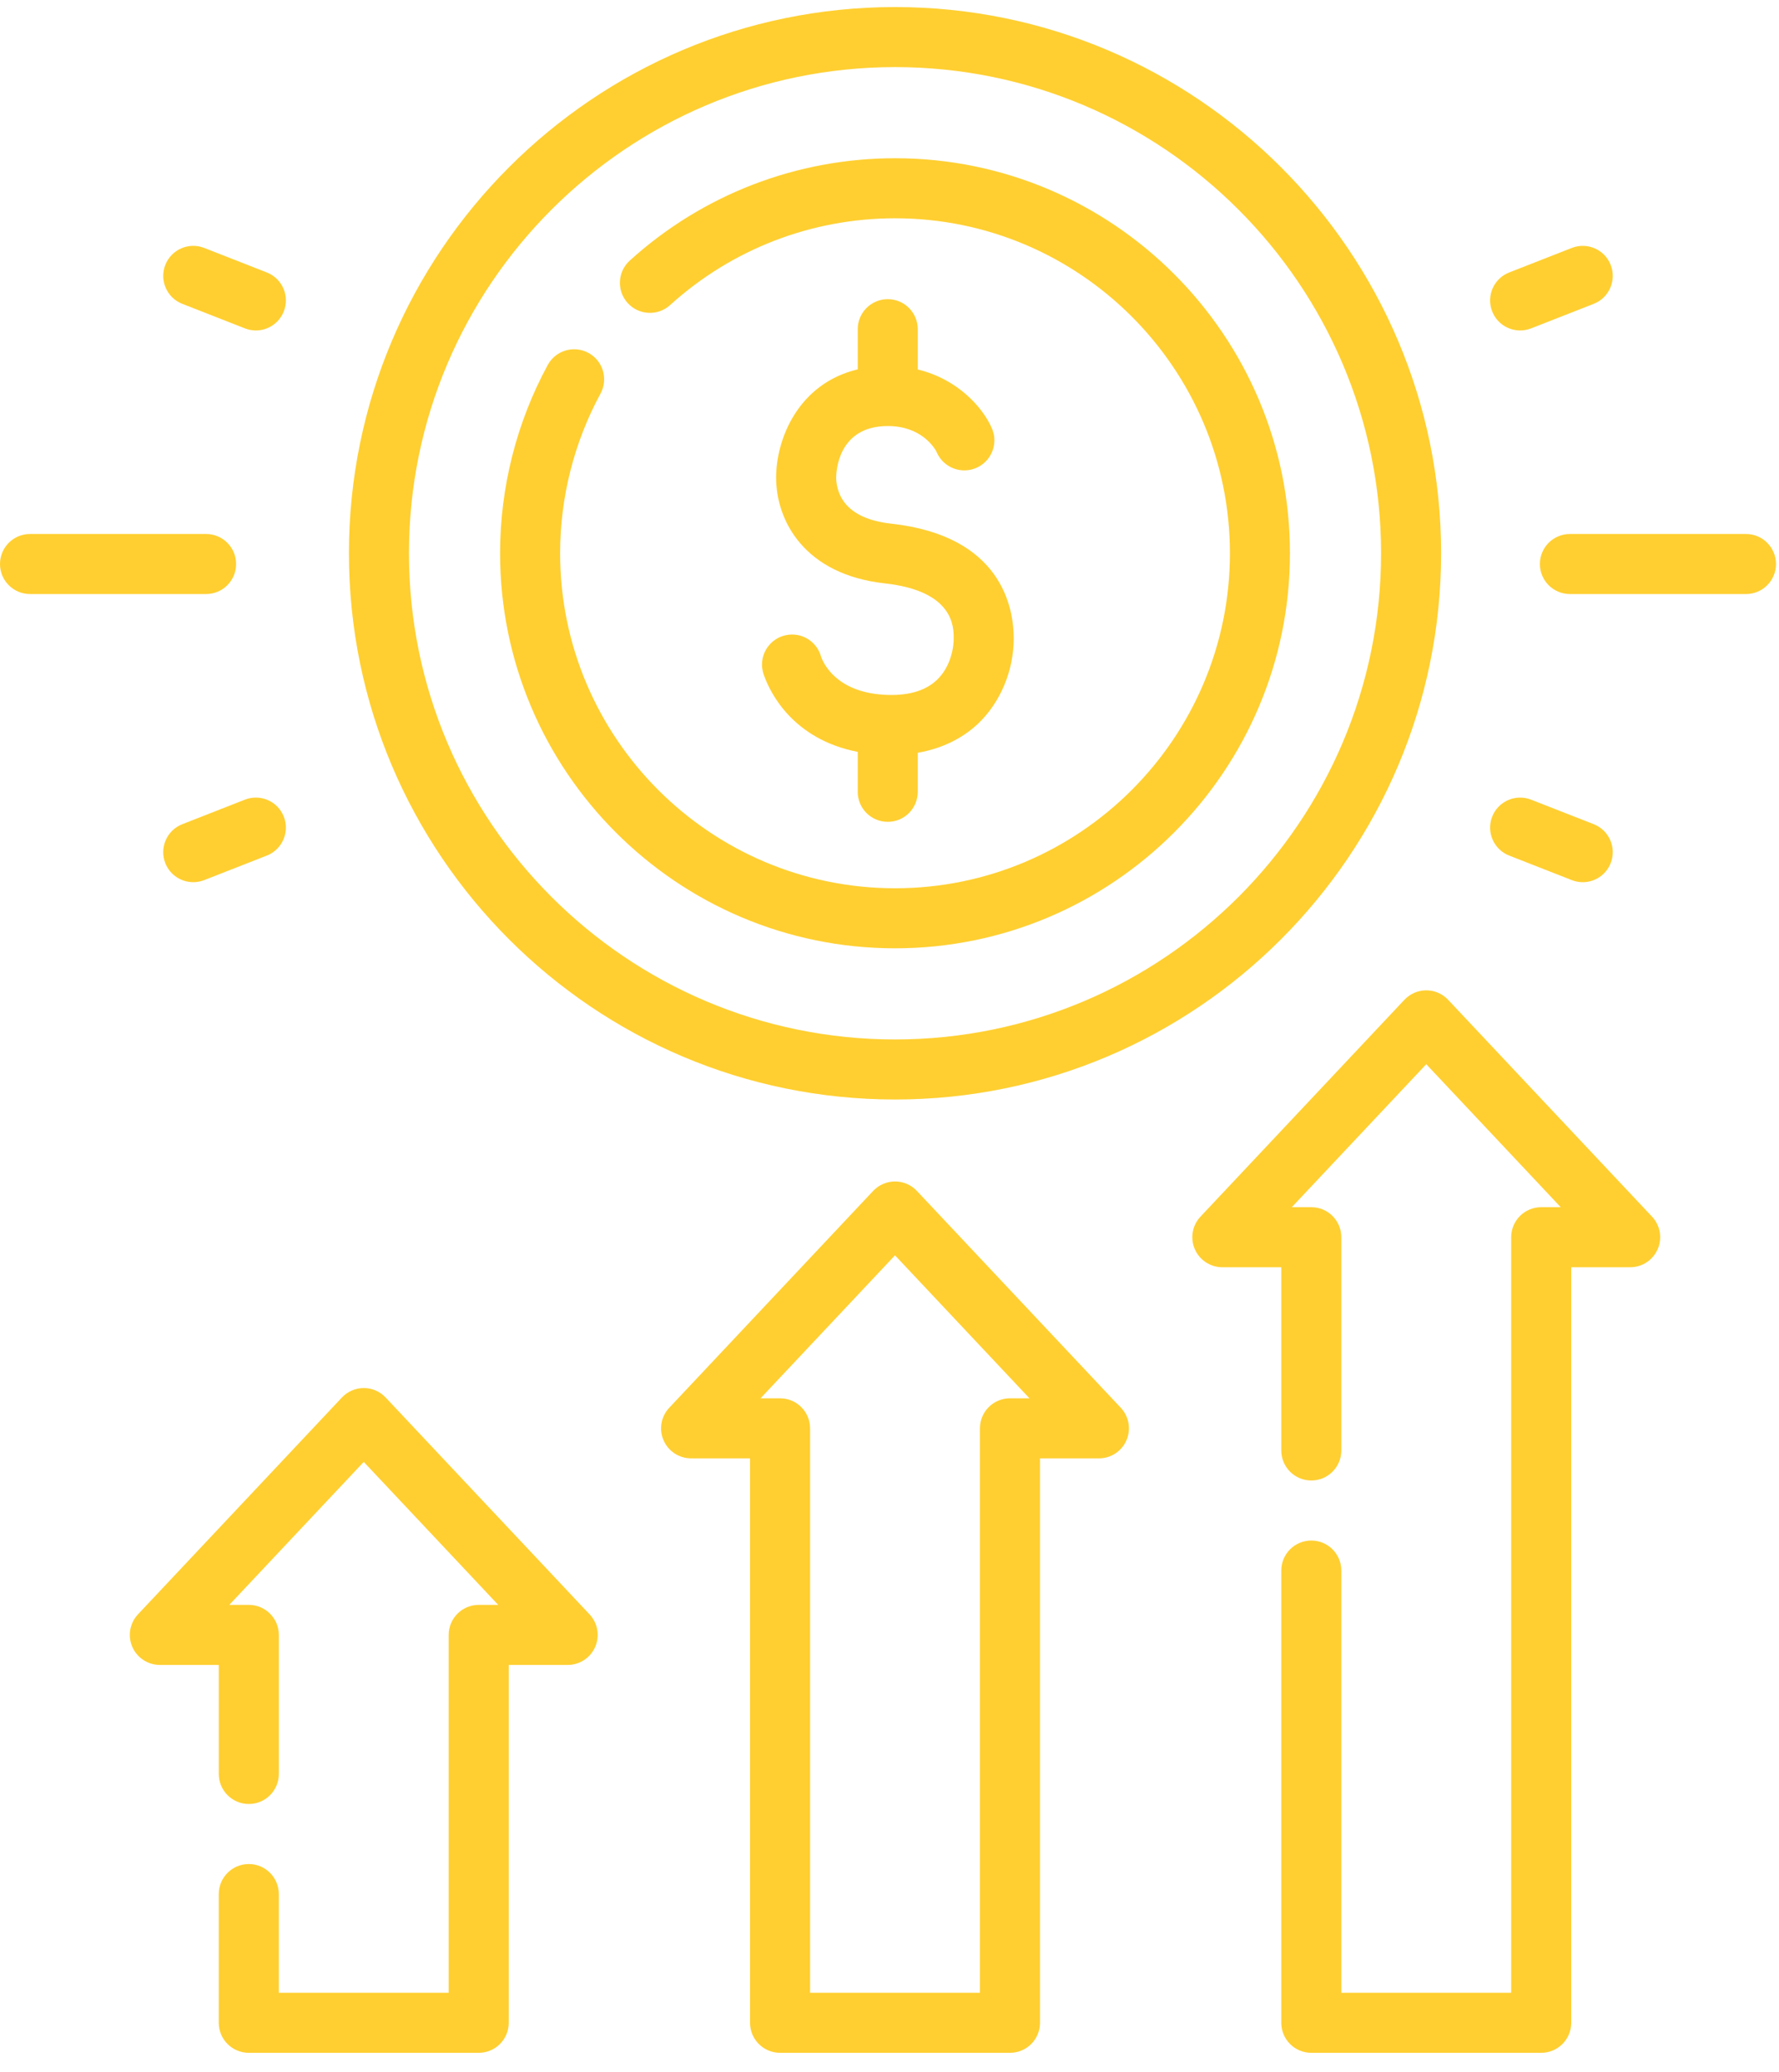
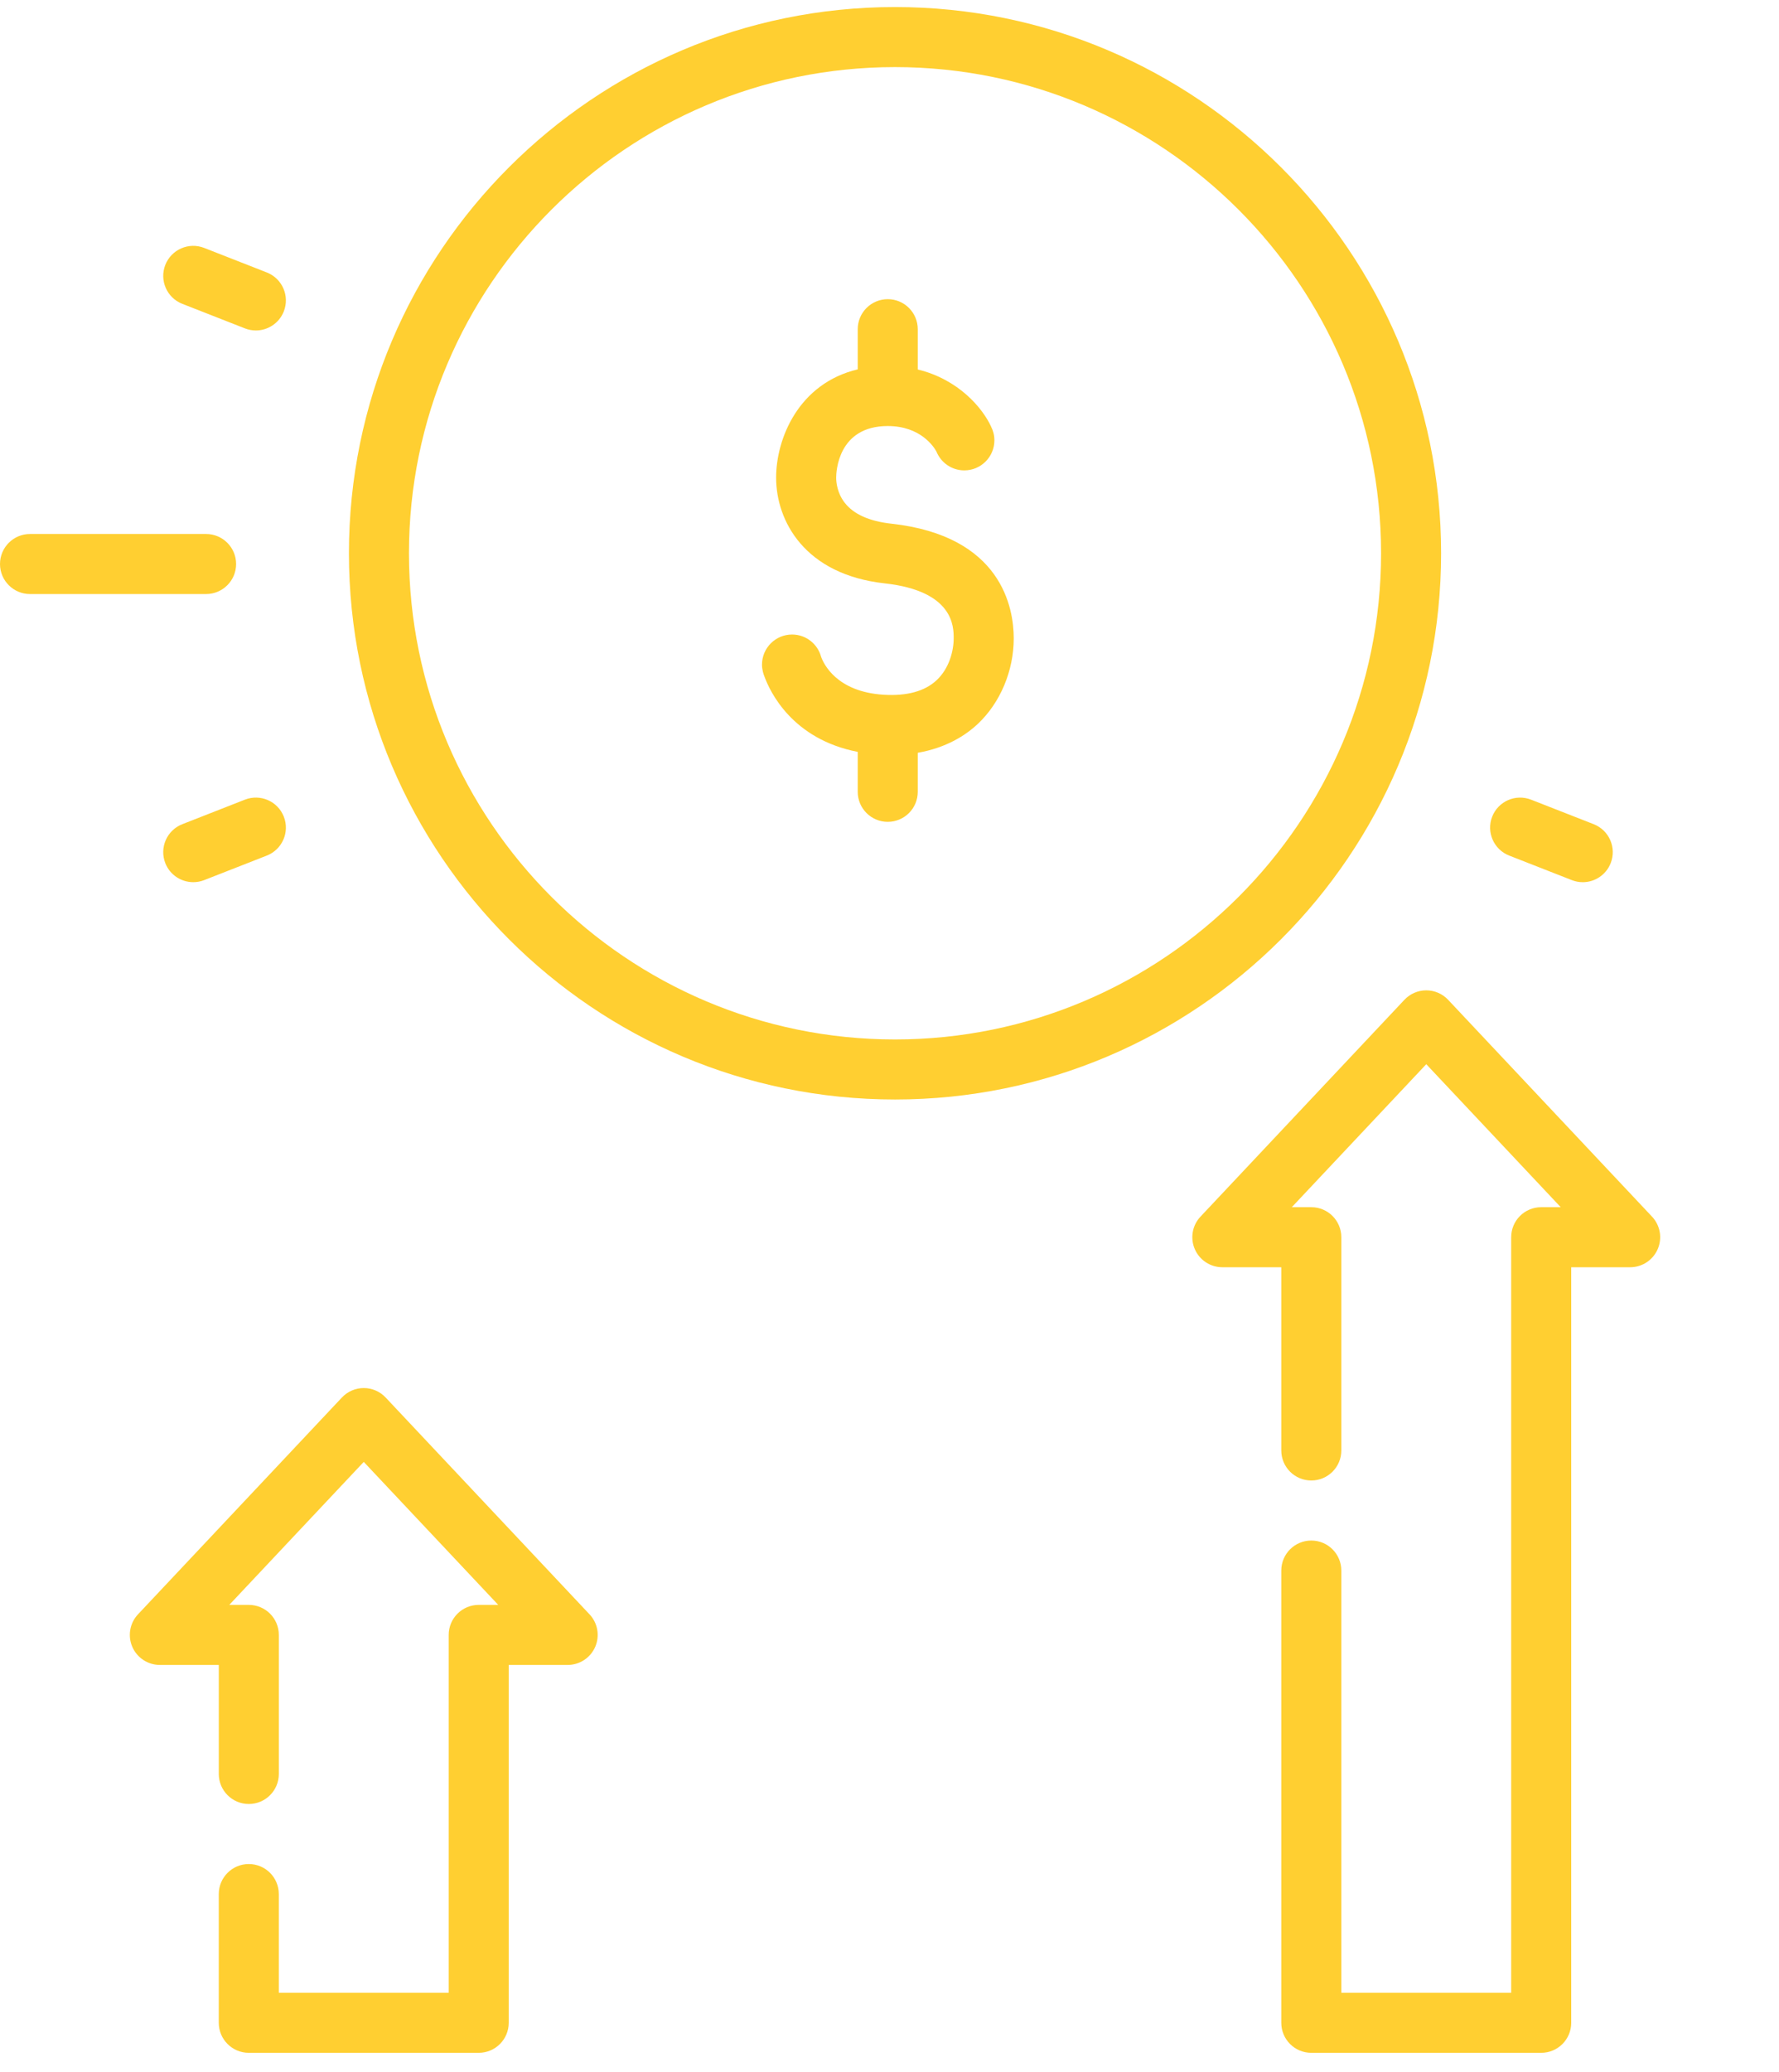
<svg xmlns="http://www.w3.org/2000/svg" width="79px" height="92px" viewBox="0 0 79 92" version="1.1">
  <title>top icon 3</title>
  <desc>Created with Sketch.</desc>
  <g id="dev" stroke="none" stroke-width="1" fill="none" fill-rule="evenodd">
    <g id="Coaching" transform="translate(-1027, -555)" fill="#FFCF31" fill-rule="nonzero">
      <g id="top-icon-3" transform="translate(1027, 555.313)">
        <path d="M39.745,48.5 C53.117,48.5 63.995,37.622 63.995,24.25 C63.995,10.878 53.117,4.26325641e-14 39.745,4.26325641e-14 C26.373,4.26325641e-14 15.495,10.878 15.495,24.25 C15.495,37.622 26.373,48.5 39.745,48.5 Z M39.745,2.666 C51.646,2.666 61.329,12.349 61.329,24.25 C61.329,36.151 51.646,45.834 39.745,45.834 C27.843,45.834 18.161,36.152 18.161,24.25 C18.161,12.349 27.843,2.666 39.745,2.666 Z" id="Shape" />
-         <path d="M39.745,41.788 C49.415,41.788 57.283,33.92 57.283,24.25 C57.283,14.58 49.415,6.712 39.745,6.712 C35.379,6.712 31.196,8.326 27.965,11.257 C27.42,11.752 27.379,12.595 27.873,13.14 C28.368,13.685 29.211,13.727 29.756,13.232 C32.496,10.747 36.043,9.378 39.745,9.378 C47.945,9.378 54.617,16.05 54.617,24.25 C54.617,32.45 47.945,39.122 39.745,39.122 C31.544,39.122 24.873,32.451 24.873,24.25 C24.873,21.774 25.493,19.323 26.667,17.162 C27.018,16.515 26.779,15.706 26.132,15.355 C25.485,15.003 24.676,15.243 24.324,15.89 C22.939,18.44 22.207,21.331 22.207,24.25 C22.207,33.92 30.074,41.788 39.745,41.788 Z" id="Path" />
        <path d="M39.238,30.53 C37.144,30.403 36.569,29.143 36.463,28.847 C36.31,28.277 35.792,27.857 35.174,27.857 C34.436,27.857 33.838,28.455 33.838,29.193 C33.838,29.3 33.852,29.403 33.876,29.503 L33.876,29.504 C33.877,29.508 33.879,29.518 33.883,29.529 C33.899,29.592 33.918,29.654 33.943,29.713 C34.19,30.393 35.178,32.503 38.089,33.067 L38.089,34.84 C38.089,35.577 38.686,36.173 39.422,36.173 C40.158,36.173 40.755,35.577 40.755,34.84 L40.755,33.107 C42.031,32.885 42.888,32.327 43.424,31.823 C44.421,30.884 45.017,29.466 45.017,28.028 C45.017,26.678 44.487,23.477 39.58,22.936 C38.608,22.829 37.914,22.519 37.519,22.017 C37.169,21.573 37.132,21.082 37.132,20.892 C37.132,20.657 37.196,18.601 39.422,18.601 C40.883,18.601 41.473,19.53 41.583,19.732 C41.781,20.223 42.261,20.57 42.822,20.57 C43.56,20.57 44.158,19.972 44.158,19.234 C44.158,19.015 44.104,18.808 44.01,18.626 L44.011,18.625 C43.635,17.809 42.574,16.531 40.755,16.091 L40.755,14.302 C40.755,13.566 40.158,12.969 39.422,12.969 C38.686,12.969 38.089,13.566 38.089,14.302 L38.089,16.085 C35.458,16.71 34.465,19.165 34.465,20.892 C34.465,22.812 35.728,25.193 39.287,25.586 C42.35,25.924 42.35,27.508 42.35,28.028 C42.35,28.581 42.153,29.358 41.597,29.881 C41.072,30.375 40.278,30.594 39.238,30.53 L39.238,30.53 Z" id="Path" />
        <path d="M17.125,61.73 C16.873,61.462 16.521,61.31 16.154,61.31 C15.786,61.31 15.435,61.462 15.183,61.73 L6.128,71.356 C5.763,71.744 5.664,72.311 5.875,72.799 C6.086,73.287 6.567,73.603 7.099,73.603 L9.716,73.603 L9.716,78.443 C9.716,79.18 10.313,79.776 11.049,79.776 C11.785,79.776 12.382,79.18 12.382,78.443 L12.382,72.27 C12.382,71.533 11.785,70.937 11.049,70.937 L10.182,70.937 L16.153,64.589 L22.125,70.937 L21.258,70.937 C20.522,70.937 19.925,71.533 19.925,72.27 L19.925,88.156 L12.381,88.156 L12.381,83.776 C12.381,83.039 11.785,82.442 11.048,82.442 C10.312,82.442 9.715,83.039 9.715,83.776 L9.715,89.49 C9.715,90.226 10.312,90.823 11.048,90.823 L21.258,90.823 C21.994,90.823 22.591,90.226 22.591,89.49 L22.591,73.603 L25.208,73.603 C25.74,73.603 26.221,73.287 26.432,72.799 C26.643,72.311 26.544,71.744 26.179,71.356 L17.125,61.73 Z" id="Path" />
-         <path d="M40.716,52.559 C40.464,52.291 40.112,52.139 39.745,52.139 C39.377,52.139 39.026,52.291 38.774,52.559 L29.719,62.186 C29.354,62.573 29.255,63.14 29.466,63.628 C29.677,64.116 30.158,64.432 30.69,64.432 L33.307,64.432 L33.307,89.49 C33.307,90.226 33.904,90.823 34.64,90.823 L44.85,90.823 C45.586,90.823 46.183,90.226 46.183,89.49 L46.183,64.432 L48.8,64.432 C49.332,64.432 49.812,64.116 50.023,63.628 C50.234,63.14 50.135,62.573 49.771,62.186 L40.716,52.559 Z M44.85,61.766 C44.113,61.766 43.516,62.363 43.516,63.099 L43.516,88.157 L35.973,88.157 L35.973,63.099 C35.973,62.363 35.376,61.766 34.64,61.766 L33.773,61.766 L39.744,55.418 L45.716,61.766 L44.85,61.766 L44.85,61.766 Z" id="Shape" />
        <path d="M64.307,44.074 C64.055,43.806 63.704,43.654 63.336,43.654 C62.968,43.654 62.617,43.806 62.365,44.074 L53.31,53.7 C52.945,54.088 52.846,54.654 53.057,55.142 C53.268,55.631 53.749,55.947 54.281,55.947 L56.898,55.947 L56.898,64.081 C56.898,64.818 57.494,65.414 58.231,65.414 C58.967,65.414 59.564,64.818 59.564,64.081 L59.564,54.614 C59.564,53.877 58.967,53.281 58.231,53.281 L57.365,53.281 L63.336,46.933 L69.307,53.281 L68.44,53.281 C67.704,53.281 67.107,53.877 67.107,54.614 L67.107,88.157 L59.564,88.157 L59.564,69.413 C59.564,68.677 58.967,68.08 58.231,68.08 C57.494,68.08 56.898,68.677 56.898,69.413 L56.898,89.49 C56.898,90.226 57.494,90.823 58.231,90.823 L68.44,90.823 C69.177,90.823 69.773,90.226 69.773,89.49 L69.773,55.947 L72.391,55.947 C72.922,55.947 73.403,55.631 73.614,55.142 C73.825,54.654 73.726,54.088 73.361,53.7 L64.307,44.074 Z" id="Path" />
        <path d="M10.485,24.727 C10.485,23.991 9.888,23.394 9.151,23.394 L1.333,23.394 C0.597,23.394 5.59552404e-14,23.991 5.59552404e-14,24.727 C5.59552404e-14,25.463 0.597,26.06 1.333,26.06 L9.151,26.06 C9.888,26.06 10.485,25.463 10.485,24.727 Z" id="Path" />
        <path d="M10.876,35.188 L8.095,36.278 C7.41,36.546 7.072,37.32 7.34,38.005 C7.546,38.531 8.049,38.852 8.582,38.852 C8.744,38.852 8.908,38.823 9.068,38.76 L11.848,37.671 C12.534,37.402 12.872,36.629 12.603,35.943 C12.335,35.258 11.561,34.92 10.876,35.188 Z" id="Path" />
        <path d="M8.095,13.176 L10.876,14.266 C11.036,14.328 11.2,14.358 11.362,14.358 C11.894,14.358 12.397,14.036 12.603,13.511 C12.872,12.825 12.534,12.052 11.848,11.783 L9.068,10.694 C8.382,10.425 7.609,10.764 7.34,11.449 C7.072,12.134 7.41,12.908 8.095,13.176 Z" id="Path" />
-         <path d="M77.534,23.394 L69.715,23.394 C68.979,23.394 68.382,23.991 68.382,24.727 C68.382,25.463 68.979,26.06 69.715,26.06 L77.534,26.06 C78.27,26.06 78.867,25.463 78.867,24.727 C78.866,23.991 78.27,23.394 77.534,23.394 Z" id="Path" />
        <path d="M67.018,37.671 L69.799,38.76 C69.959,38.823 70.123,38.853 70.285,38.853 C70.817,38.853 71.32,38.531 71.526,38.006 C71.795,37.32 71.457,36.547 70.772,36.278 L67.991,35.189 C67.305,34.92 66.532,35.258 66.263,35.944 C65.995,36.629 66.333,37.402 67.018,37.671 L67.018,37.671 Z" id="Path" />
-         <path d="M67.505,14.358 C67.667,14.358 67.831,14.328 67.991,14.266 L70.772,13.176 C71.457,12.908 71.795,12.134 71.526,11.449 C71.258,10.763 70.484,10.426 69.799,10.694 L67.018,11.783 C66.333,12.052 65.995,12.825 66.263,13.511 C66.469,14.037 66.972,14.358 67.505,14.358 L67.505,14.358 Z" id="Path" />
      </g>
    </g>
  </g>
</svg>